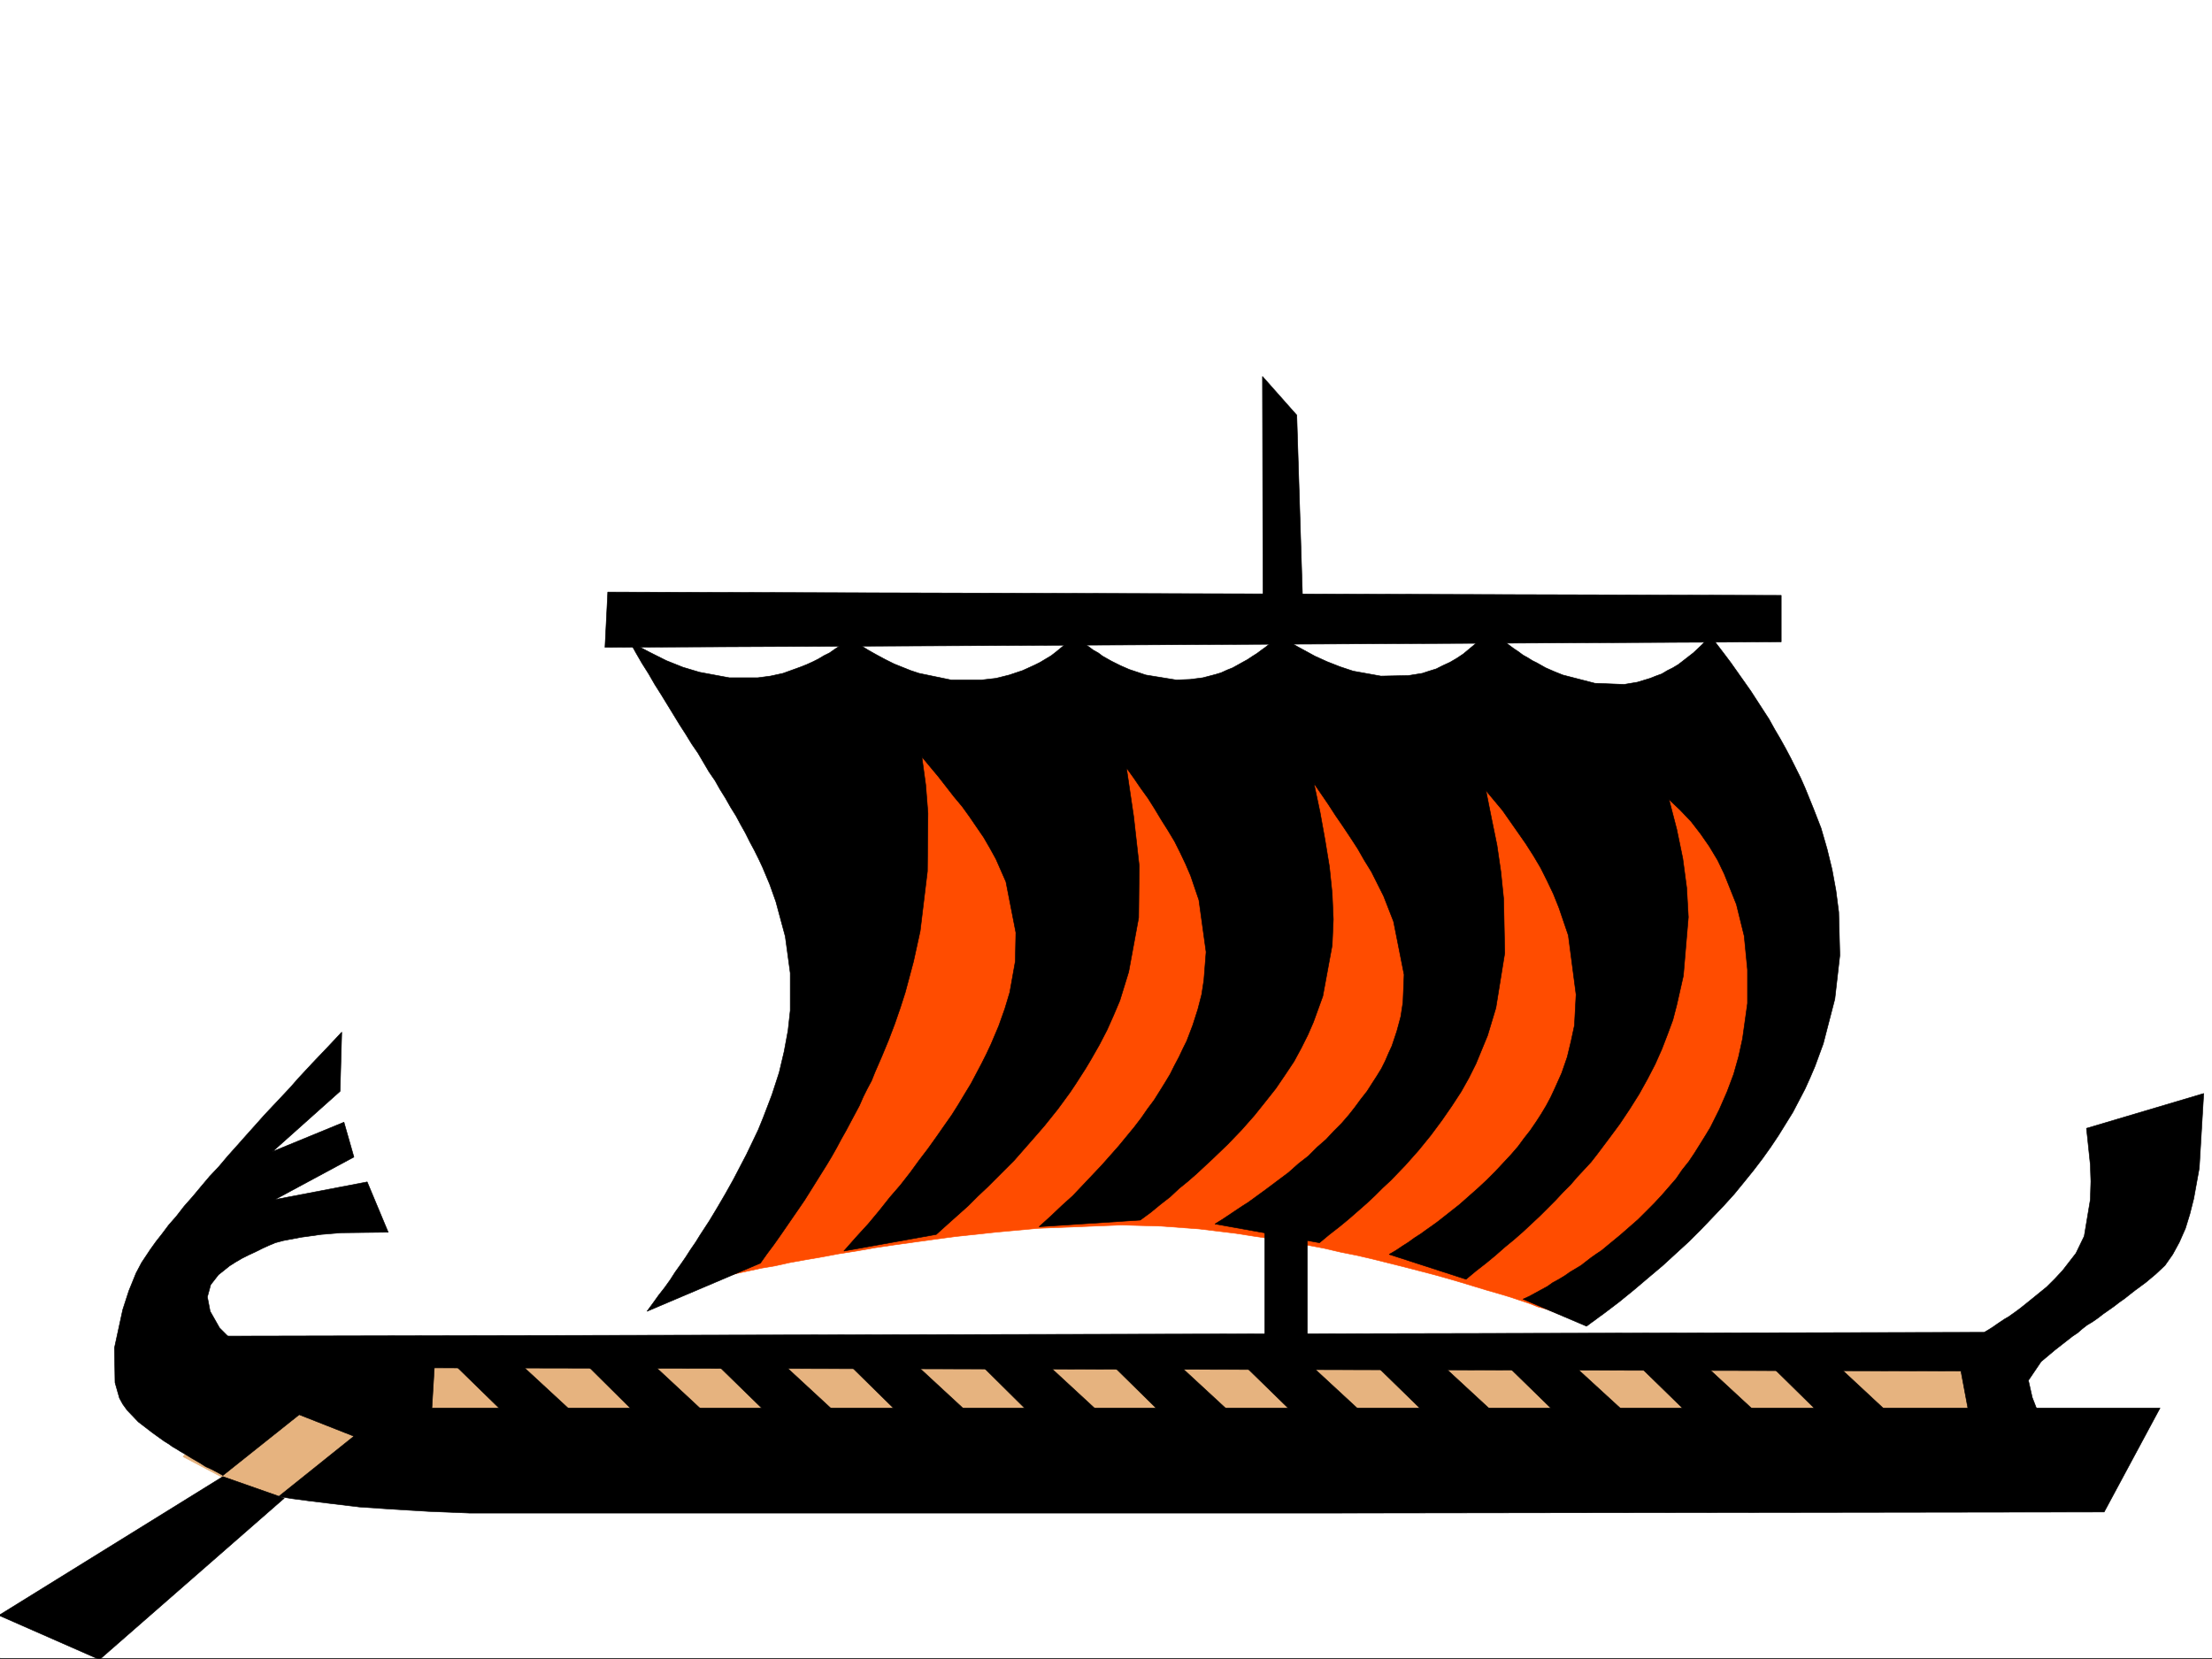
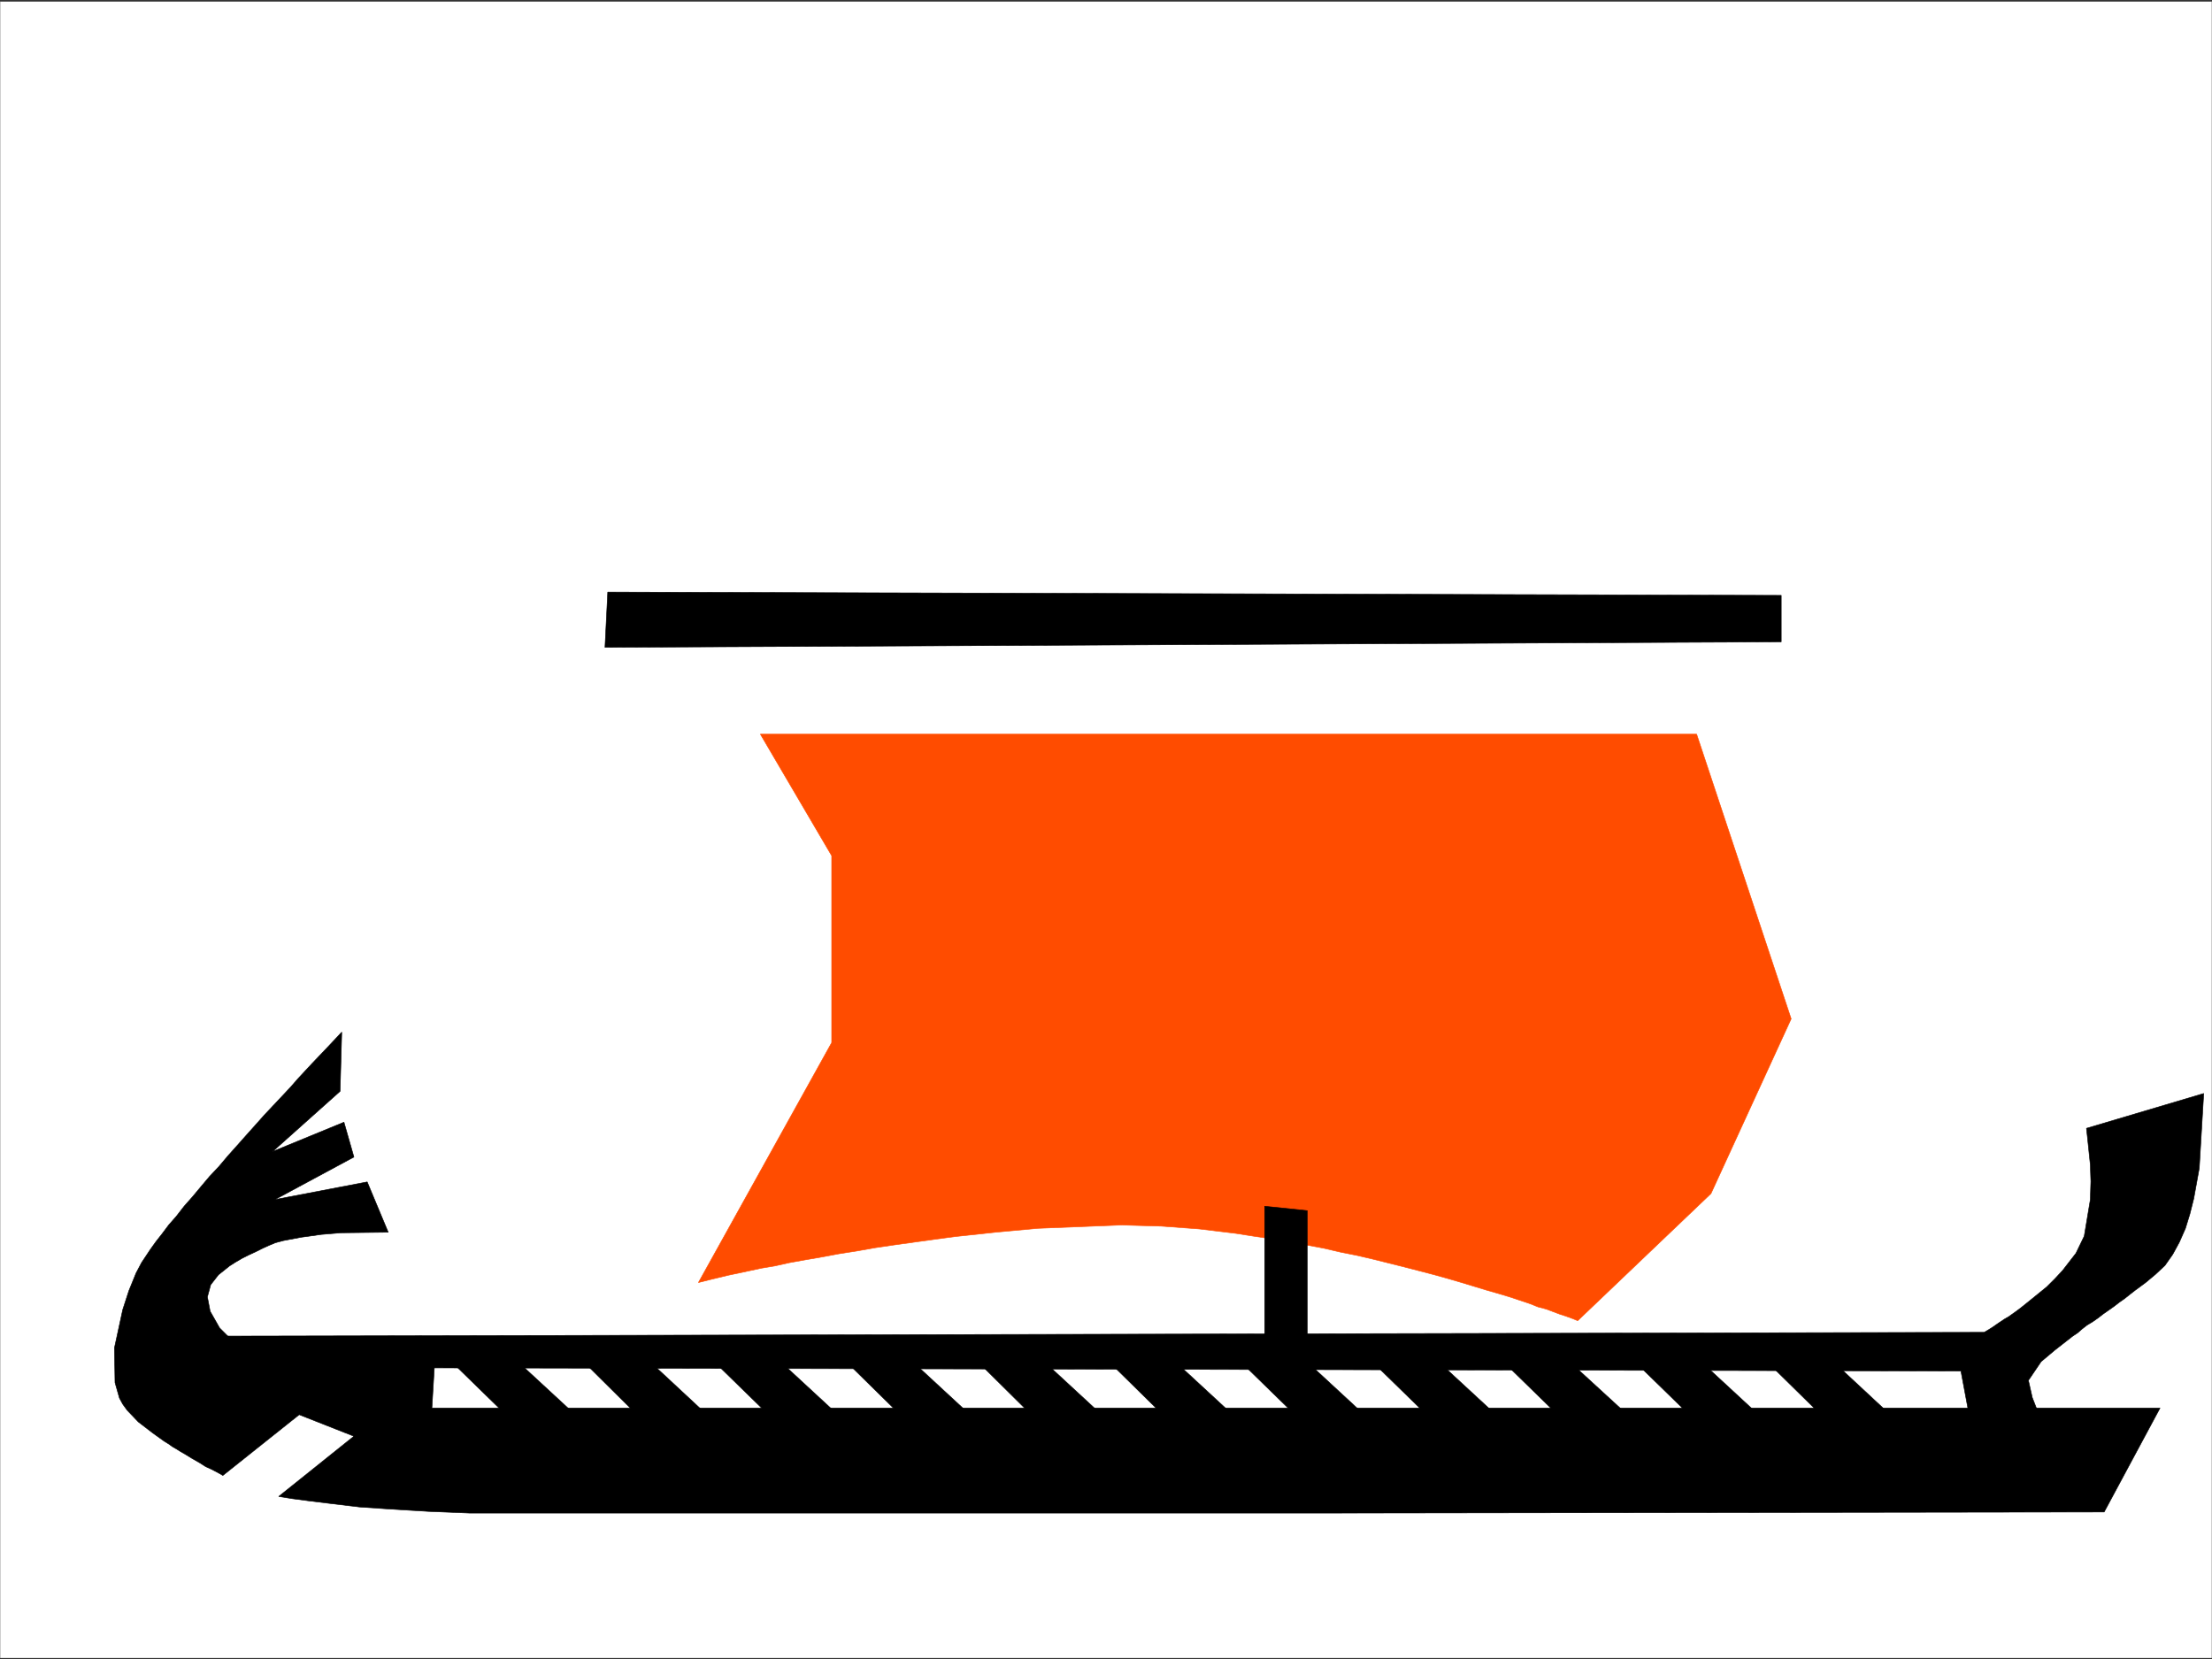
<svg xmlns="http://www.w3.org/2000/svg" width="2997.016" height="2248.25">
  <rect width="100%" height="100%" fill="#333333" stroke="none" />
  <defs>
    <clipPath id="a">
      <path d="M0 0h2997v2244.137H0Zm0 0" />
    </clipPath>
    <clipPath id="b">
-       <path d="M0 1998h386v248.09H0Zm0 0" />
-     </clipPath>
+       </clipPath>
    <clipPath id="c">
      <path d="M0 1997h386v249.09H0Zm0 0" />
    </clipPath>
  </defs>
-   <path fill="#fff" d="M0 2246.297h2997.016V0H0Zm0 0" />
  <g clip-path="url(#a)" transform="translate(0 2.16)">
    <path fill="#fff" fill-rule="evenodd" stroke="#fff" stroke-linecap="square" stroke-linejoin="bevel" stroke-miterlimit="10" stroke-width=".743" d="M.742 2244.137h2995.531V-2.16H.743Zm0 0" />
  </g>
  <path fill="#ff4c00" fill-rule="evenodd" stroke="#ff4c00" stroke-linecap="square" stroke-linejoin="bevel" stroke-miterlimit="10" stroke-width=".743" d="M1030.207 994.703h1268.52l128.093 385.723-108.62 236.71-180.563 172.235-11.262-4.457-13.488-4.496-17.989-6.762-11.218-2.972-11.262-4.497-13.45-4.496-13.491-4.5-15.012-4.496-15.719-4.496-17.246-5.238-17.242-5.238-17.945-5.243-18.731-5.238-20.254-5.277-20.215-5.238-20.996-5.243-20.957-5.238-22.484-5.238-22.48-4.496-22.485-5.243-23.965-4.496-23.227-4.496-23.968-3.754-24.75-3.714-23.969-3.754-24.71-3.008-24.75-2.973-50.95-3.754-53.918-1.523-113.156 4.496-56.93 5.238-56.223 6.02-27.722 3.754-26.942 3.714-26.98 3.754-25.492 3.754-25.453 4.496-23.97 3.754-24.007 4.496-21.7 3.715-20.995 3.754-20.215 4.496-17.989 3.012-17.242 3.715-28.465 6.02-21.738 5.242-17.988 4.496 180.566-325.079v-253.171zm0 0" />
-   <path fill="#e6b37f" fill-rule="evenodd" stroke="#e6b37f" stroke-linecap="square" stroke-linejoin="bevel" stroke-miterlimit="10" stroke-width=".743" d="m248.012 1973.652 99.625 52.43h124.379l2227.527-100.367-15.719-95.875H376.141Zm0 0" />
  <path fill-rule="evenodd" stroke="#000" stroke-linecap="square" stroke-linejoin="bevel" stroke-miterlimit="10" stroke-width=".743" d="m463.023 1398.41-10.48 11.223-12.746 13.488-16.461 17.246-9.734 10.477-9.739 10.48-10.515 12.004-11.223 11.965-12.004 12.746-11.965 12.707-12.004 13.488-12.746 14.235-11.965 13.488-12.746 14.234-12.004 14.23-12.707 13.49-12.004 14.233-11.222 13.45-11.262 12.746-10.476 13.492-10.48 11.965-8.993 12.004-8.25 10.476-7.508 10.48-11.965 17.985-7.508 14.235-9.734 23.964-8.25 25.457-11.223 51.688.743 47.195 5.984 20.957 4.496 8.25 5.98 8.25 15.016 15.719 19.473 14.977 10.476 7.507 5.243 3.75 6.02 3.715 5.237 3.754 5.243 3.012 5.98 3.754 5.238 2.972 9.739 5.98 10.515 6.024 8.211 5.239 8.25 3.753 11.262 5.981 3.715 2.23 103.422-82.382 74.171 29.207-101.894 81.64 18.726 3.012 22.485 2.969 30.691 3.754 37.5 4.496 44.18 3.011 49.465 2.973 55.441 2.266H1801.22l1049.68-1.485 75.699-140.84H585.172l5.238-86.878-10.48 1.484-28.465 4.5-40.469 4.496-48.715 3.008-50.207.746-47.937-5.242-39.723-11.219-15.719-8.25-11.222-11.223-12.746-22.484-3.754-19.473 4.496-16.5 10.48-13.449 14.973-12.004 8.25-5.238 8.996-5.238 8.992-4.5 9.735-4.496 8.992-4.496 8.25-3.754 8.996-3.754 11.219-2.969 24.007-4.496 26.942-3.754 26.98-2.23 63.692-.782-28.465-68.152-125.121 23.969 107.136-57.672-13.492-47.195-96.652 39.726 91.414-81.64zm0 0" />
  <g clip-path="url(#b)" transform="translate(0 2.16)">
    <path fill-rule="evenodd" d="m301.93 1998.469 83.207 29.207-250.282 218.687-136.34-59.902zm0 0" />
  </g>
  <g clip-path="url(#c)" transform="translate(0 2.16)">
-     <path fill="none" stroke="#000" stroke-linecap="square" stroke-linejoin="bevel" stroke-miterlimit="10" stroke-width=".743" d="m301.93 1998.469 83.207 29.207-250.282 218.687-136.34-59.902Zm0 0" />
-   </g>
+     </g>
  <path fill-rule="evenodd" stroke="#000" stroke-linecap="square" stroke-linejoin="bevel" stroke-miterlimit="10" stroke-width=".743" d="m265.254 1810.371 2423.066-5.242 5.239-3.008 5.984-3.754 7.508-5.242 8.992-5.98 5.238-3.012 5.238-3.715 5.243-3.754 6.02-4.496 11.222-8.992 23.969-19.473 11.261-11.222 10.477-11.258 17.988-23.227 11.219-23.187 8.25-49.461.746-24.711-.746-22.48-3.754-35.934-1.484-13.492 158.863-47.192-6.02 101.113-7.468 41.211-5.282 20.957-5.98 19.473-8.25 18.727-8.992 16.5-10.48 14.976-12.747 11.965-13.488 11.262-14.234 10.476-6.723 5.242-7.508 5.98-7.469 5.24-6.765 5.241-7.469 5.278-7.504 5.238-6.726 5.238-7.508 5.242-7.508 4.497-6.723 5.238-5.984 5.238-6.766 4.5-23.965 18.727-18.73 15.718-17.242 25.454 5.238 23.226 5.238 13.488 6.766 12.004 5.98 11.965 5.243 8.992 5.238 8.996-104.125 20.957-20.996-112.335-2175.094-4.497-138.61 35.192zm0 0" />
  <path fill-rule="evenodd" stroke="#000" stroke-linecap="square" stroke-linejoin="bevel" stroke-miterlimit="10" stroke-width=".743" d="m600.145 1833.594 94.43 92.12 103.378 8.25-108.66-100.37zm179.078 0 93.644 92.863 103.422 7.508-107.918-100.371zm177.593.742 94.387 92.121 103.379 8.25-108.617-100.371zm179.039 0 93.684 92.121 104.121 8.25-108.617-100.371zm178.336 0 93.645 92.863 104.16 7.508-108.656-100.371zm178.332.746 93.645 92.117 104.164 8.25-108.66-100.367zm178.297 0 94.426 92.117 103.383 8.25-108.621-100.367zm178.336 0 94.426 92.117 103.383 8.25-108.66-100.367zm178.336.742 94.387 92.117 103.418 7.508-108.656-99.625zm178.298 0 94.425 92.117 103.379 8.25-108.621-100.367zm179.077 0 93.684 92.117 103.379 8.25-107.88-100.367zm28.465-1029.152-1589.887-4.496-3.754 74.914 1593.641-7.465Zm0 0" />
-   <path fill-rule="evenodd" stroke="#000" stroke-linecap="square" stroke-linejoin="bevel" stroke-miterlimit="10" stroke-width=".743" d="m2149.602 1796.879 6.02-4.496 5.241-3.754 5.98-4.496 5.239-3.715 21.742-16.5 20.215-16.461 19.469-16.5 19.512-16.46 17.988-16.5 17.203-15.72 16.5-16.46 15.719-16.5 15.011-15.72 14.235-15.718 13.488-16.5 12.707-15.719 12.004-15.719 11.223-15.754 10.52-15.718 19.468-31.438 8.25-15.758 8.21-15.718 6.767-14.973 6.726-15.719 11.262-30.734 15.715-60.684 6.765-59.156-1.523-58.418-3.754-29.207-5.242-28.465-6.723-27.719-8.25-28.464-10.48-26.942-11.262-27.722-5.98-13.489-6.727-13.492-6.762-13.488-6.726-12.707-7.508-13.488-7.508-12.747-7.469-13.492-8.25-12.707-16.5-25.492-8.953-12.707-17.984-25.492-8.992-11.965-9.739-12.75-8.992-11.961-11.262 11.961-11.965 11.262-13.488 10.48-6.766 5.238-7.468 4.497-7.504 3.753-7.508 4.497-8.21 2.972-7.509 3.012-17.242 5.238-17.988 3.012-39.684-1.527-43.48-11.22-11.223-4.5-12.004-5.237-11.965-6.762-6.02-2.973-5.983-3.754-6.723-3.754-6.024-4.496-6.722-4.496-6.024-4.496-26.195-20.215-17.988 17.242-17.985 14.977-8.992 5.98-8.996 5.239-9.734 4.496-8.993 4.5-9.738 3.008-8.992 2.972-18.727 3.012-37.46.742-37.457-6.726-17.985-5.98-17.242-6.767-8.254-3.753-8.25-3.715-8.21-4.496-16.5-8.993-7.505-4.496-7.469-4.496-7.507-5.238-20.215 15.715-5.238 3.754-6.024 4.496-5.98 3.754-6.727 4.496-6.766 3.715-6.722 3.754-6.766 3.754-7.469 2.972-8.25 3.754-7.507 2.266-17.243 4.5-17.203 2.226-18.73.742-41.211-6.722-22.48-7.508-12.004-5.242-11.965-5.98-12.004-6.727-5.985-4.496-6.761-3.754-5.985-4.496-6.761-4.496-12.711-10.477-12.004 11.219-12.746 10.48-6.723 5.239-7.508 4.496-7.469 4.496-7.507 3.754-16.5 7.507-8.954 2.973-8.992 3.012-17.988 4.496-19.508 2.226h-41.215l-43.437-8.992-11.223-3.715-11.262-4.496-11.222-4.496-12-5.984-11.223-6.02-12.004-6.726-5.984-3.754-5.98-3.754-5.278-4.496-5.984-3.715-7.508 4.5-7.469 5.238-6.762 4.496-7.468 5.239-7.508 3.715-7.508 4.496-7.469 3.753-8.25 3.754-7.504 3.012-8.21 2.973-16.504 5.98-17.243 3.754-17.203 2.27h-38.238l-40.43-7.508-22.484-6.727-11.262-4.496-11.219-4.496-12.004-5.984-11.964-6.02-12.746-6.726-6.766-3.012-5.98-3.711 8.25 14.973 8.25 14.234 8.992 14.23 8.21 14.235 8.993 14.23 8.25 13.453 16.5 26.977 8.21 12.746 8.25 13.453 8.25 12.004 7.509 12.746 7.468 12.707 8.25 12.004 6.766 11.965 7.465 12.004 6.765 11.965 7.47 12 6.019 11.222 6.726 12.004 5.98 11.965 6.024 11.223 5.98 12.004 5.243 11.222 9.734 23.223 8.25 23.227 12.746 47.195 6.727 49.422v50.945l-2.973 26.941-5.277 28.465-6.727 28.465-9.734 29.988-5.984 15.72-6.02 15.718-6.727 16.5-7.507 15.719-8.25 17.203-17.985 34.484-10.48 18.73-10.477 17.946-11.262 18.73-12.707 19.473-6.023 9.734-6.723 9.739-6.765 10.515-6.727 9.739-7.504 10.476-6.726 10.48-7.508 10.477-8.211 10.48-7.508 10.477-8.25 11.262 153.586-65.18 8.992-12.707 8.992-12.004 8.996-12.746 8.25-11.965 8.25-12.003 8.25-11.965 8.211-12.004 7.508-11.965 7.504-12.004 7.469-11.965 7.508-12 6.726-11.222 6.762-11.965 5.984-11.262 6.762-11.965 5.984-11.262 5.98-11.218 6.024-11.223 5.239-12.004 5.238-10.48 5.984-11.22 4.496-11.26 9.735-22.446 8.996-21.738 8.25-21.7 7.504-21.742 6.726-20.957 11.223-41.953 8.992-41.21 9.778-80.9.742-78.628-3.012-38.203-5.238-38.2 11.219 13.489 11.261 13.488 10.48 13.453 10.477 13.488 11.262 13.489 9.734 13.492 9.739 14.23 9.734 14.235 8.25 14.23 8.25 14.977 13.492 30.691 13.488 68.934-.78 38.945-7.47 41.953-6.765 22.445-8.25 23.223-10.477 24.711-5.984 12.75-6.762 13.488-6.726 12.707-7.508 14.23-8.211 13.493-8.992 14.973-8.992 14.234-10.52 14.977-10.48 15.011-11.22 15.72-12.003 15.718-12.004 16.5-13.453 17.203-14.27 16.5-14.234 17.95-14.973 17.984-16.46 17.988-16.5 18.726 125.116-22.48 14.977-13.492 14.234-12.707 14.27-12.746 12.707-12.746 13.492-12.708 12-12.003 23.969-23.97 10.48-11.964 10.52-12.004 10.477-11.965 9.738-11.261 8.992-11.22 8.992-11.222 8.25-11.262 8.211-11.222 7.508-11.219 6.762-10.52 6.726-10.476 6.727-11.223 12.004-20.996 10.476-20.215 8.992-20.215 8.254-19.472 12-38.946 13.492-73.39.743-70.418-7.508-66.664-9.735-65.926 9.735 13.492 9.738 14.23 9.734 13.493 8.993 14.23 8.992 14.977 8.996 14.23 8.992 14.977 7.508 14.976 7.465 15.715 6.765 15.758 11.223 32.961 9.734 70.383-2.972 38.2-3.008 19.472-5.242 20.215-6.723 20.996-8.25 21.699-5.242 10.52-5.277 11.222-5.98 11.219-5.985 12.004-6.762 11.222-7.469 12.004-7.508 11.965-8.992 12.004-8.25 11.965-9.738 12.746-10.477 12.707-10.48 12.746-11.262 12.746-11.965 13.492-12.746 13.45-12.746 13.488-13.488 14.234-14.977 13.489-14.972 14.234-15.758 14.23 137.121-8.992 14.234-10.48 12.746-10.477 13.489-10.52 11.965-11.222 12.003-9.734 12.004-10.48 21.7-20.216 20.254-19.468 18.73-19.473 17.242-19.512 14.977-18.687 14.23-17.989 12.75-18.726 11.961-17.988 9.738-17.985 8.993-17.949 7.507-17.242 12.746-35.192 12.708-68.93 1.527-35.19-1.527-35.192-3.715-35.973-6.02-36.715-6.726-37.418-8.25-38.94 9.734 14.19 9.738 14.235 9.735 15.012 9.777 14.234 10.477 15.719 9.738 14.972 8.992 15.72 9.734 15.757 16.5 32.922 13.453 34.488 14.27 71.902-1.523 37.418-2.973 19.473-5.277 19.512-6.727 20.215-4.496 9.734-4.496 10.48-5.238 10.48-5.985 9.735-6.765 10.477-6.723 10.52-8.25 10.48-8.25 11.219-8.25 10.48-9.738 11.262-10.477 10.476-10.48 11.223-12.004 10.48-12.004 12.004-13.45 10.477-13.488 12.004-15.015 11.222-14.977 11.223-8.25 6.02-8.21 5.984-8.25 5.98-8.25 5.239-8.993 5.984-8.992 6.02-8.992 5.984-9.739 5.98 141.621 25.454 13.489-11.219 13.492-10.48 12.707-10.477 12.004-10.48 12.004-10.52 11.218-10.477 10.481-10.48 11.262-10.477 19.468-20.215 17.989-20.253 16.46-20.215 15.016-20.215 13.489-19.473 12.707-19.472 10.52-18.727 9.733-19.473 15.72-38.203 11.261-37.457 11.965-74.133-1.488-73.43-3.754-36.675-5.239-35.973-7.507-36.715-7.47-37.418 11.223 13.45 11.262 13.492 10.477 14.972 10.48 14.977 10.48 15.016 10.516 16.46 9.739 16.462 8.992 17.984 8.21 17.242 7.509 18.73 12.746 37.458 10.476 80.117-2.226 41.953-4.497 20.957-5.242 21.742-7.504 21.7-9.738 21.738-5.238 11.222-6.024 11.262-6.722 11.223-6.766 10.476-8.21 12.004-8.25 10.48-8.25 11.22-9.735 11.261-10.48 11.223-10.52 11.222-11.219 11.258-12.004 11.223-12.707 11.223-12.75 11.261-14.23 11.223-14.235 11.219-8.25 6.023-7.504 5.238-8.25 5.985-8.21 5.238-8.25 5.98-8.25 5.243-8.997 6.02-8.992 5.237 104.164 33.708 13.488-11.262 13.489-10.48 12.707-10.477 12.75-11.223 12.746-10.48 12.004-10.516 11.219-10.48 11.222-10.477 11.262-11.223 10.476-10.52 9.739-10.476 10.476-10.48 8.996-10.477 9.774-10.48 8.992-9.735 8.211-10.52 15.758-20.956 14.976-20.215 13.489-20.215 12.746-20.254 11.222-20.215 10.48-20.214 8.993-20.215 7.508-19.473 7.504-20.254 5.242-20.215 8.992-39.683 6.727-79.414-2.23-39.688-5.278-39.683-8.211-39.688-10.52-40.469 15.016 14.23 14.977 15.72 12.746 16.5 11.965 17.207 11.257 18.726 8.997 18.73 16.46 41.211 10.516 42.696 4.457 45.672v45.707l-6.723 47.937-5.242 23.965-6.761 23.969-8.993 23.969-10.48 23.968-5.984 11.965-5.981 12.004-6.766 11.223-7.468 12.004-7.504 11.964-7.508 11.22-8.992 11.261-8.211 11.965-9.777 11.261-9.735 11.223-10.48 11.219-10.477 10.52-11.262 11.222-11.964 10.477-12.004 10.48-12.747 10.477-12.706 10.52-6.766 4.495-7.469 5.239-6.762 5.242-6.726 5.238-15.016 8.992-7.469 5.239-7.504 4.5-8.25 4.496-7.468 5.238-24.75 13.488-8.211 3.715zm-439.055-1286.82 46.45 52.433 8.995 285.39h-54.703zm0 0" />
  <path fill-rule="evenodd" stroke="#000" stroke-linecap="square" stroke-linejoin="bevel" stroke-miterlimit="10" stroke-width=".743" d="M1771.23 1640.324v198.512l-57.671-3.012V1634.34zm0 0" />
</svg>